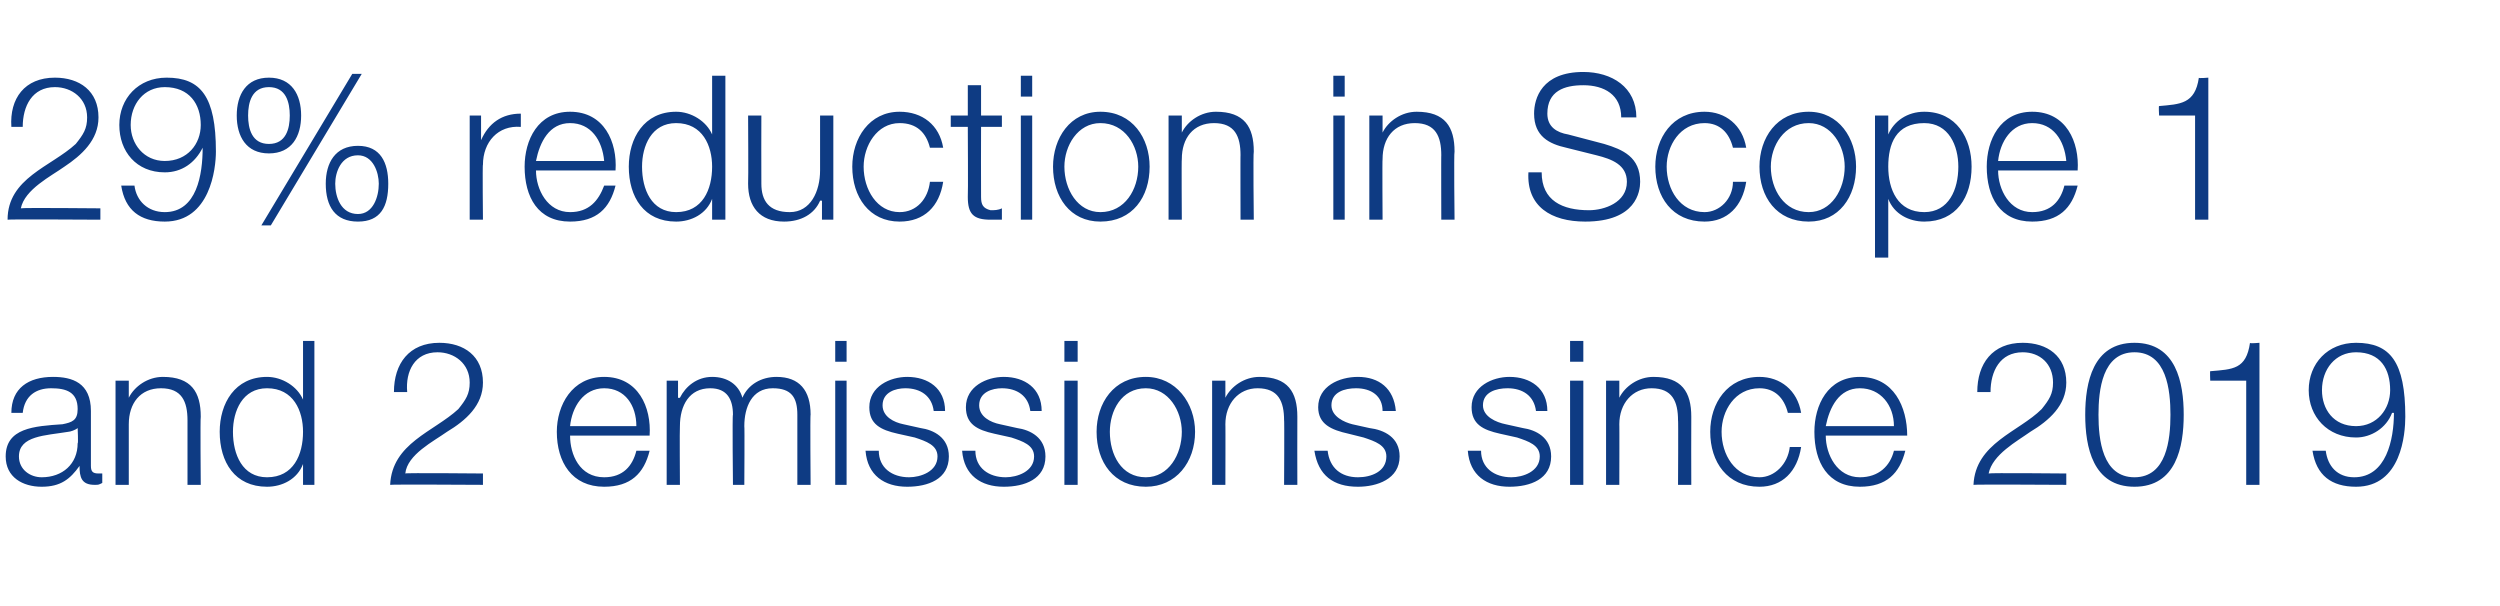
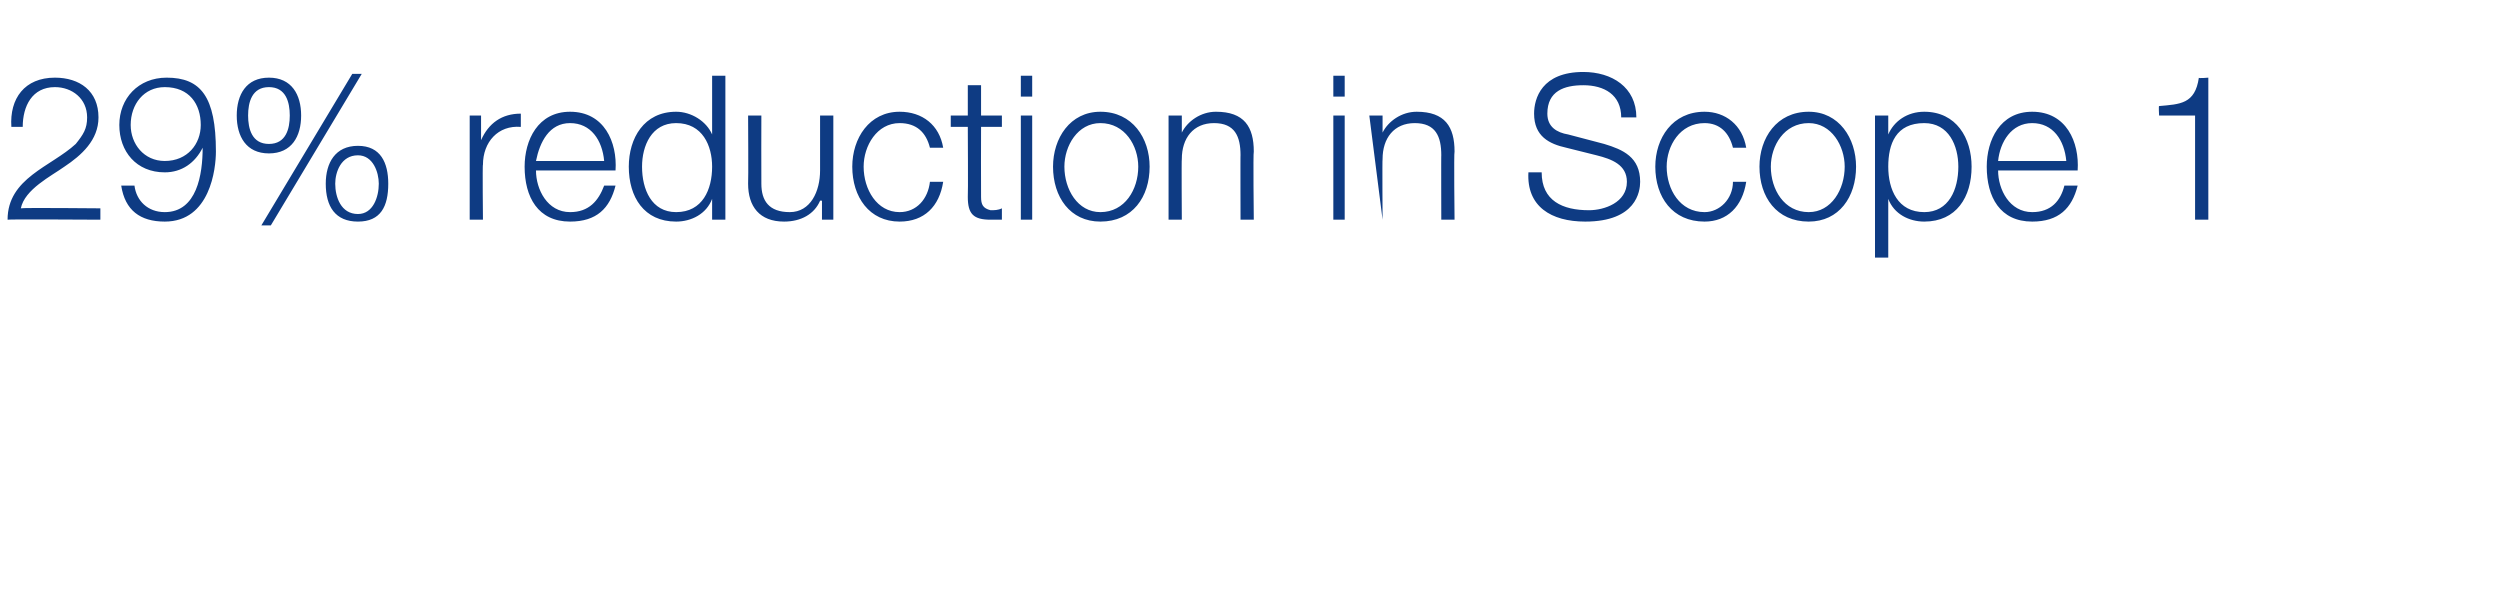
<svg xmlns="http://www.w3.org/2000/svg" version="1.1" width="132px" height="32px" viewBox="0 -4 132 32" style="top:-4px">
  <desc>29% reduction in Scope 1 and 2 emissions since 2019</desc>
  <defs />
  <g id="Polygon164033">
-     <path d="M 0.6 17.8 C 0.6 16.5 1.5 15.9 2.8 15.9 C 3.8 15.9 4.8 16.2 4.8 17.7 C 4.8 17.7 4.8 20.6 4.8 20.6 C 4.8 20.9 4.9 21 5.2 21 C 5.3 21 5.3 21 5.4 21 C 5.4 21 5.4 21.5 5.4 21.5 C 5.2 21.6 5.2 21.6 5 21.6 C 4.3 21.6 4.2 21.2 4.2 20.6 C 4.2 20.6 4.2 20.6 4.2 20.6 C 3.7 21.3 3.2 21.7 2.2 21.7 C 1.2 21.7 0.3 21.2 0.3 20.1 C 0.3 18.6 1.8 18.5 3.3 18.4 C 3.8 18.3 4.1 18.2 4.1 17.6 C 4.1 16.7 3.5 16.5 2.7 16.5 C 1.9 16.5 1.3 16.9 1.2 17.8 C 1.2 17.8 0.6 17.8 0.6 17.8 Z M 4.1 18.6 C 4.1 18.6 4.11 18.58 4.1 18.6 C 4 18.7 3.7 18.8 3.6 18.8 C 2.4 19 1 19 1 20.1 C 1 20.8 1.6 21.2 2.2 21.2 C 3.3 21.2 4.1 20.5 4.1 19.4 C 4.14 19.45 4.1 18.6 4.1 18.6 Z M 6.1 16.1 L 6.8 16.1 L 6.8 17 C 6.8 17 6.82 17.04 6.8 17 C 7.1 16.4 7.8 15.9 8.6 15.9 C 10.1 15.9 10.6 16.7 10.6 18 C 10.57 18.05 10.6 21.6 10.6 21.6 L 9.9 21.6 C 9.9 21.6 9.9 18.16 9.9 18.2 C 9.9 17.2 9.6 16.5 8.5 16.5 C 7.4 16.5 6.8 17.3 6.8 18.4 C 6.8 18.38 6.8 21.6 6.8 21.6 L 6.1 21.6 L 6.1 16.1 Z M 16.6 21.6 L 16 21.6 L 16 20.5 C 16 20.5 16.01 20.53 16 20.5 C 15.7 21.3 14.9 21.7 14.1 21.7 C 12.4 21.7 11.6 20.4 11.6 18.8 C 11.6 17.3 12.4 15.9 14.1 15.9 C 14.9 15.9 15.7 16.4 16 17.1 C 15.96 17.14 16 17.1 16 17.1 L 16 14 L 16.6 14 L 16.6 21.6 Z M 14.1 21.2 C 15.5 21.2 16 20 16 18.8 C 16 17.7 15.5 16.5 14.1 16.5 C 12.8 16.5 12.3 17.7 12.3 18.8 C 12.3 20 12.8 21.2 14.1 21.2 Z M 25.5 21.6 C 25.5 21.6 20.61 21.57 20.6 21.6 C 20.7 19.4 22.9 18.8 24.2 17.6 C 24.6 17.1 24.8 16.8 24.8 16.2 C 24.8 15.2 24 14.6 23.1 14.6 C 21.9 14.6 21.4 15.6 21.5 16.7 C 21.5 16.7 20.8 16.7 20.8 16.7 C 20.8 15.2 21.6 14.1 23.2 14.1 C 24.5 14.1 25.5 14.8 25.5 16.2 C 25.5 17.4 24.6 18.2 23.6 18.8 C 22.9 19.3 21.5 20 21.4 21 C 21.37 20.96 25.5 21 25.5 21 L 25.5 21.6 Z M 33.6 18.5 C 33.6 17.4 33 16.5 31.9 16.5 C 30.8 16.5 30.2 17.5 30.1 18.5 C 30.1 18.5 33.6 18.5 33.6 18.5 Z M 30.1 19 C 30.1 20 30.6 21.2 31.9 21.2 C 32.9 21.2 33.4 20.6 33.6 19.8 C 33.6 19.8 34.3 19.8 34.3 19.8 C 34 21 33.3 21.7 31.9 21.7 C 30.2 21.7 29.4 20.4 29.4 18.8 C 29.4 17.4 30.2 15.9 31.9 15.9 C 33.7 15.9 34.4 17.5 34.3 19 C 34.3 19 30.1 19 30.1 19 Z M 35.2 16.1 L 35.8 16.1 L 35.8 17 C 35.8 17 35.85 17.02 35.9 17 C 36.2 16.4 36.8 15.9 37.6 15.9 C 38.4 15.9 39 16.3 39.2 17 C 39.5 16.3 40.2 15.9 41 15.9 C 42.2 15.9 42.8 16.6 42.8 17.9 C 42.77 17.86 42.8 21.6 42.8 21.6 L 42.1 21.6 C 42.1 21.6 42.1 17.89 42.1 17.9 C 42.1 17 41.8 16.5 40.8 16.5 C 39.7 16.5 39.3 17.5 39.3 18.5 C 39.32 18.47 39.3 21.6 39.3 21.6 L 38.7 21.6 C 38.7 21.6 38.66 17.86 38.7 17.9 C 38.7 17.1 38.4 16.5 37.5 16.5 C 36.4 16.5 35.9 17.4 35.9 18.5 C 35.88 18.52 35.9 21.6 35.9 21.6 L 35.2 21.6 L 35.2 16.1 Z M 44.1 14 L 44.7 14 L 44.7 15.1 L 44.1 15.1 L 44.1 14 Z M 44.1 16.1 L 44.7 16.1 L 44.7 21.6 L 44.1 21.6 L 44.1 16.1 Z M 49.3 17.7 C 49.2 16.9 48.6 16.5 47.8 16.5 C 47.3 16.5 46.6 16.7 46.6 17.4 C 46.6 18 47.2 18.3 47.7 18.4 C 47.7 18.4 48.6 18.6 48.6 18.6 C 49.3 18.7 50.1 19.1 50.1 20.1 C 50.1 21.3 49 21.7 47.9 21.7 C 46.7 21.7 45.8 21.1 45.7 19.8 C 45.7 19.8 46.4 19.8 46.4 19.8 C 46.4 20.7 47.1 21.2 48 21.2 C 48.6 21.2 49.5 20.9 49.5 20.1 C 49.5 19.5 48.9 19.3 48.3 19.1 C 48.3 19.1 47.4 18.9 47.4 18.9 C 46.5 18.7 45.9 18.4 45.9 17.5 C 45.9 16.4 47 15.9 47.9 15.9 C 49 15.9 49.9 16.5 49.9 17.7 C 49.9 17.7 49.3 17.7 49.3 17.7 Z M 54.4 17.7 C 54.3 16.9 53.7 16.5 52.9 16.5 C 52.4 16.5 51.7 16.7 51.7 17.4 C 51.7 18 52.3 18.3 52.8 18.4 C 52.8 18.4 53.7 18.6 53.7 18.6 C 54.4 18.7 55.2 19.1 55.2 20.1 C 55.2 21.3 54.1 21.7 53 21.7 C 51.8 21.7 50.9 21.1 50.8 19.8 C 50.8 19.8 51.5 19.8 51.5 19.8 C 51.5 20.7 52.2 21.2 53.1 21.2 C 53.7 21.2 54.6 20.9 54.6 20.1 C 54.6 19.5 54 19.3 53.4 19.1 C 53.4 19.1 52.5 18.9 52.5 18.9 C 51.6 18.7 51 18.4 51 17.5 C 51 16.4 52.1 15.9 53 15.9 C 54.1 15.9 55 16.5 55 17.7 C 55 17.7 54.4 17.7 54.4 17.7 Z M 56.2 14 L 56.9 14 L 56.9 15.1 L 56.2 15.1 L 56.2 14 Z M 56.2 16.1 L 56.9 16.1 L 56.9 21.6 L 56.2 21.6 L 56.2 16.1 Z M 58.6 18.8 C 58.6 20 59.2 21.2 60.5 21.2 C 61.7 21.2 62.4 20 62.4 18.8 C 62.4 17.7 61.7 16.5 60.5 16.5 C 59.2 16.5 58.6 17.7 58.6 18.8 Z M 63.1 18.8 C 63.1 20.4 62.1 21.7 60.5 21.7 C 58.8 21.7 57.9 20.4 57.9 18.8 C 57.9 17.3 58.8 15.9 60.5 15.9 C 62.1 15.9 63.1 17.3 63.1 18.8 Z M 64 16.1 L 64.7 16.1 L 64.7 17 C 64.7 17 64.73 17.04 64.7 17 C 65 16.4 65.7 15.9 66.5 15.9 C 68 15.9 68.5 16.7 68.5 18 C 68.49 18.05 68.5 21.6 68.5 21.6 L 67.8 21.6 C 67.8 21.6 67.82 18.16 67.8 18.2 C 67.8 17.2 67.5 16.5 66.4 16.5 C 65.4 16.5 64.7 17.3 64.7 18.4 C 64.71 18.38 64.7 21.6 64.7 21.6 L 64 21.6 L 64 16.1 Z M 73 17.7 C 73 16.9 72.4 16.5 71.6 16.5 C 71 16.5 70.3 16.7 70.3 17.4 C 70.3 18 71 18.3 71.4 18.4 C 71.4 18.4 72.3 18.6 72.3 18.6 C 73.1 18.7 73.9 19.1 73.9 20.1 C 73.9 21.3 72.7 21.7 71.7 21.7 C 70.4 21.7 69.6 21.1 69.4 19.8 C 69.4 19.8 70.1 19.8 70.1 19.8 C 70.2 20.7 70.8 21.2 71.7 21.2 C 72.4 21.2 73.2 20.9 73.2 20.1 C 73.2 19.5 72.6 19.3 72 19.1 C 72 19.1 71.2 18.9 71.2 18.9 C 70.3 18.7 69.6 18.4 69.6 17.5 C 69.6 16.4 70.7 15.9 71.7 15.9 C 72.8 15.9 73.6 16.5 73.7 17.7 C 73.7 17.7 73 17.7 73 17.7 Z M 81.1 17.7 C 81 16.9 80.4 16.5 79.6 16.5 C 79 16.5 78.3 16.7 78.3 17.4 C 78.3 18 79 18.3 79.5 18.4 C 79.5 18.4 80.4 18.6 80.4 18.6 C 81.1 18.7 81.9 19.1 81.9 20.1 C 81.9 21.3 80.8 21.7 79.7 21.7 C 78.5 21.7 77.6 21.1 77.5 19.8 C 77.5 19.8 78.2 19.8 78.2 19.8 C 78.2 20.7 78.9 21.2 79.8 21.2 C 80.4 21.2 81.3 20.9 81.3 20.1 C 81.3 19.5 80.7 19.3 80.1 19.1 C 80.1 19.1 79.2 18.9 79.2 18.9 C 78.3 18.7 77.7 18.4 77.7 17.5 C 77.7 16.4 78.8 15.9 79.7 15.9 C 80.8 15.9 81.7 16.5 81.7 17.7 C 81.7 17.7 81.1 17.7 81.1 17.7 Z M 82.9 14 L 83.6 14 L 83.6 15.1 L 82.9 15.1 L 82.9 14 Z M 82.9 16.1 L 83.6 16.1 L 83.6 21.6 L 82.9 21.6 L 82.9 16.1 Z M 84.8 16.1 L 85.5 16.1 L 85.5 17 C 85.5 17 85.54 17.04 85.5 17 C 85.8 16.4 86.5 15.9 87.3 15.9 C 88.8 15.9 89.3 16.7 89.3 18 C 89.29 18.05 89.3 21.6 89.3 21.6 L 88.6 21.6 C 88.6 21.6 88.62 18.16 88.6 18.2 C 88.6 17.2 88.3 16.5 87.2 16.5 C 86.2 16.5 85.5 17.3 85.5 18.4 C 85.51 18.38 85.5 21.6 85.5 21.6 L 84.8 21.6 L 84.8 16.1 Z M 94.4 17.8 C 94.2 17 93.7 16.5 92.9 16.5 C 91.6 16.5 90.9 17.7 90.9 18.8 C 90.9 20 91.6 21.2 92.9 21.2 C 93.7 21.2 94.4 20.5 94.5 19.6 C 94.5 19.6 95.1 19.6 95.1 19.6 C 94.9 20.9 94.1 21.7 92.9 21.7 C 91.2 21.7 90.3 20.4 90.3 18.8 C 90.3 17.3 91.2 15.9 92.9 15.9 C 94 15.9 94.9 16.6 95.1 17.8 C 95.1 17.8 94.4 17.8 94.4 17.8 Z M 100 18.5 C 100 17.4 99.3 16.5 98.2 16.5 C 97.1 16.5 96.6 17.5 96.4 18.5 C 96.4 18.5 100 18.5 100 18.5 Z M 96.4 19 C 96.4 20 97 21.2 98.2 21.2 C 99.2 21.2 99.8 20.6 100 19.8 C 100 19.8 100.6 19.8 100.6 19.8 C 100.3 21 99.6 21.7 98.2 21.7 C 96.5 21.7 95.8 20.4 95.8 18.8 C 95.8 17.4 96.5 15.9 98.2 15.9 C 100 15.9 100.7 17.5 100.7 19 C 100.7 19 96.4 19 96.4 19 Z M 109.1 21.6 C 109.1 21.6 104.25 21.57 104.2 21.6 C 104.3 19.4 106.6 18.8 107.8 17.6 C 108.2 17.1 108.4 16.8 108.4 16.2 C 108.4 15.2 107.7 14.6 106.8 14.6 C 105.6 14.6 105.1 15.6 105.1 16.7 C 105.1 16.7 104.4 16.7 104.4 16.7 C 104.4 15.2 105.2 14.1 106.8 14.1 C 108.1 14.1 109.1 14.8 109.1 16.2 C 109.1 17.4 108.2 18.2 107.2 18.8 C 106.5 19.3 105.2 20 105 21 C 105.01 20.96 109.1 21 109.1 21 L 109.1 21.6 Z M 115.3 17.9 C 115.3 19.6 114.9 21.7 112.7 21.7 C 110.5 21.7 110.1 19.6 110.1 17.9 C 110.1 16.2 110.5 14.1 112.7 14.1 C 114.9 14.1 115.3 16.2 115.3 17.9 Z M 110.8 17.9 C 110.8 19.2 111 21.2 112.7 21.2 C 114.4 21.2 114.6 19.2 114.6 17.9 C 114.6 16.6 114.4 14.6 112.7 14.6 C 111 14.6 110.8 16.6 110.8 17.9 Z M 116.7 15.6 C 117.9 15.5 118.6 15.5 118.8 14.1 C 118.77 14.15 119.3 14.1 119.3 14.1 L 119.3 21.6 L 118.6 21.6 L 118.6 16.1 L 116.7 16.1 C 116.7 16.1 116.68 15.58 116.7 15.6 Z M 122.8 19.8 C 122.9 20.6 123.4 21.2 124.3 21.2 C 126 21.2 126.4 19.2 126.4 17.8 C 126.4 17.8 126.3 17.8 126.3 17.8 C 126 18.6 125.2 19.1 124.4 19.1 C 122.9 19.1 121.9 18 121.9 16.6 C 121.9 15.2 122.9 14.1 124.4 14.1 C 126.2 14.1 127 15.1 127 18 C 127 18.9 126.8 21.7 124.4 21.7 C 123.1 21.7 122.3 21.1 122.1 19.8 C 122.1 19.8 122.8 19.8 122.8 19.8 Z M 124.4 18.5 C 125.5 18.5 126.2 17.6 126.2 16.6 C 126.2 15.5 125.7 14.6 124.4 14.6 C 123.3 14.6 122.6 15.5 122.6 16.6 C 122.6 17.6 123.2 18.5 124.4 18.5 C 124.4 18.5 124.4 18.5 124.4 18.5 Z " stroke="none" fill="#0e3b83" />
-   </g>
+     </g>
  <g id="Polygon164032">
-     <path d="M 5.3 7.6 C 5.3 7.6 0.38 7.57 0.4 7.6 C 0.4 5.4 2.7 4.8 4 3.6 C 4.4 3.1 4.6 2.8 4.6 2.2 C 4.6 1.2 3.8 0.6 2.9 0.6 C 1.7 0.6 1.2 1.6 1.2 2.7 C 1.2 2.7 0.6 2.7 0.6 2.7 C 0.5 1.2 1.3 0.1 2.9 0.1 C 4.2 0.1 5.2 0.8 5.2 2.2 C 5.2 3.4 4.3 4.2 3.4 4.8 C 2.7 5.3 1.3 6 1.1 7 C 1.14 6.96 5.3 7 5.3 7 L 5.3 7.6 Z M 7.1 5.8 C 7.2 6.6 7.8 7.2 8.7 7.2 C 10.4 7.2 10.7 5.2 10.7 3.8 C 10.7 3.8 10.7 3.8 10.7 3.8 C 10.3 4.6 9.6 5.1 8.7 5.1 C 7.2 5.1 6.3 4 6.3 2.6 C 6.3 1.2 7.3 0.1 8.8 0.1 C 10.6 0.1 11.4 1.1 11.4 4 C 11.4 4.9 11.1 7.7 8.7 7.7 C 7.4 7.7 6.6 7.1 6.4 5.8 C 6.4 5.8 7.1 5.8 7.1 5.8 Z M 8.7 4.5 C 9.9 4.5 10.6 3.6 10.6 2.6 C 10.6 1.5 10 0.6 8.7 0.6 C 7.6 0.6 6.9 1.5 6.9 2.6 C 6.9 3.6 7.6 4.5 8.7 4.5 C 8.7 4.5 8.7 4.5 8.7 4.5 Z M 15.9 2.1 C 15.9 3.2 15.4 4.1 14.2 4.1 C 13 4.1 12.5 3.2 12.5 2.1 C 12.5 1 13 0.1 14.2 0.1 C 15.4 0.1 15.9 1 15.9 2.1 Z M 17.7 5.7 C 17.7 6.4 18 7.3 18.9 7.3 C 19.7 7.3 20 6.4 20 5.7 C 20 5.1 19.7 4.2 18.9 4.2 C 18 4.2 17.7 5.1 17.7 5.7 Z M 20.5 5.7 C 20.5 6.9 20.1 7.7 18.9 7.7 C 17.7 7.7 17.2 6.9 17.2 5.7 C 17.2 4.6 17.7 3.7 18.9 3.7 C 20.1 3.7 20.5 4.6 20.5 5.7 Z M 18.6 -0.1 L 19.1 -0.1 L 14.3 7.9 L 13.8 7.9 L 18.6 -0.1 Z M 13.1 2.1 C 13.1 2.8 13.3 3.6 14.2 3.6 C 15.1 3.6 15.3 2.8 15.3 2.1 C 15.3 1.4 15.1 0.6 14.2 0.6 C 13.3 0.6 13.1 1.4 13.1 2.1 Z M 24.8 2.1 L 25.4 2.1 L 25.4 3.4 C 25.4 3.4 25.43 3.38 25.4 3.4 C 25.8 2.5 26.5 2 27.5 2 C 27.5 2 27.5 2.7 27.5 2.7 C 26.3 2.6 25.5 3.5 25.5 4.7 C 25.47 4.65 25.5 7.6 25.5 7.6 L 24.8 7.6 L 24.8 2.1 Z M 31.9 4.5 C 31.8 3.4 31.2 2.5 30.1 2.5 C 29 2.5 28.5 3.5 28.3 4.5 C 28.3 4.5 31.9 4.5 31.9 4.5 Z M 28.3 5 C 28.3 6 28.9 7.2 30.1 7.2 C 31.1 7.2 31.6 6.6 31.9 5.8 C 31.9 5.8 32.5 5.8 32.5 5.8 C 32.2 7 31.5 7.7 30.1 7.7 C 28.4 7.7 27.7 6.4 27.7 4.8 C 27.7 3.4 28.4 1.9 30.1 1.9 C 31.9 1.9 32.6 3.5 32.5 5 C 32.5 5 28.3 5 28.3 5 Z M 38.3 7.6 L 37.6 7.6 L 37.6 6.5 C 37.6 6.5 37.63 6.53 37.6 6.5 C 37.3 7.3 36.5 7.7 35.7 7.7 C 34 7.7 33.2 6.4 33.2 4.8 C 33.2 3.3 34 1.9 35.7 1.9 C 36.5 1.9 37.3 2.4 37.6 3.1 C 37.57 3.14 37.6 3.1 37.6 3.1 L 37.6 0 L 38.3 0 L 38.3 7.6 Z M 35.7 7.2 C 37.1 7.2 37.6 6 37.6 4.8 C 37.6 3.7 37.1 2.5 35.7 2.5 C 34.4 2.5 33.9 3.7 33.9 4.8 C 33.9 6 34.4 7.2 35.7 7.2 Z M 44 7.6 L 43.4 7.6 L 43.4 6.6 C 43.4 6.6 43.33 6.58 43.3 6.6 C 43 7.3 42.3 7.7 41.4 7.7 C 40.1 7.7 39.5 6.9 39.5 5.7 C 39.52 5.65 39.5 2.1 39.5 2.1 L 40.2 2.1 C 40.2 2.1 40.19 5.66 40.2 5.7 C 40.2 6.6 40.6 7.2 41.7 7.2 C 42.8 7.2 43.3 6.1 43.3 5 C 43.3 4.97 43.3 2.1 43.3 2.1 L 44 2.1 L 44 7.6 Z M 49.1 3.8 C 48.9 3 48.4 2.5 47.5 2.5 C 46.3 2.5 45.6 3.7 45.6 4.8 C 45.6 6 46.3 7.2 47.5 7.2 C 48.4 7.2 49 6.5 49.1 5.6 C 49.1 5.6 49.8 5.6 49.8 5.6 C 49.6 6.9 48.8 7.7 47.5 7.7 C 45.9 7.7 45 6.4 45 4.8 C 45 3.3 45.9 1.9 47.5 1.9 C 48.7 1.9 49.6 2.6 49.8 3.8 C 49.8 3.8 49.1 3.8 49.1 3.8 Z M 51.8 2.1 L 52.9 2.1 L 52.9 2.7 L 51.8 2.7 C 51.8 2.7 51.79 6.35 51.8 6.4 C 51.8 6.8 51.9 7 52.3 7.1 C 52.5 7.1 52.7 7.1 52.9 7 C 52.9 7 52.9 7.6 52.9 7.6 C 52.7 7.6 52.5 7.6 52.3 7.6 C 51.4 7.6 51.1 7.3 51.1 6.4 C 51.12 6.4 51.1 2.7 51.1 2.7 L 50.2 2.7 L 50.2 2.1 L 51.1 2.1 L 51.1 0.5 L 51.8 0.5 L 51.8 2.1 Z M 53.9 0 L 54.5 0 L 54.5 1.1 L 53.9 1.1 L 53.9 0 Z M 53.9 2.1 L 54.5 2.1 L 54.5 7.6 L 53.9 7.6 L 53.9 2.1 Z M 56.2 4.8 C 56.2 6 56.9 7.2 58.1 7.2 C 59.4 7.2 60.1 6 60.1 4.8 C 60.1 3.7 59.4 2.5 58.1 2.5 C 56.9 2.5 56.2 3.7 56.2 4.8 Z M 60.7 4.8 C 60.7 6.4 59.8 7.7 58.1 7.7 C 56.5 7.7 55.6 6.4 55.6 4.8 C 55.6 3.3 56.5 1.9 58.1 1.9 C 59.8 1.9 60.7 3.3 60.7 4.8 Z M 61.7 2.1 L 62.4 2.1 L 62.4 3 C 62.4 3 62.4 3.04 62.4 3 C 62.7 2.4 63.4 1.9 64.2 1.9 C 65.7 1.9 66.2 2.7 66.2 4 C 66.16 4.05 66.2 7.6 66.2 7.6 L 65.5 7.6 C 65.5 7.6 65.49 4.16 65.5 4.2 C 65.5 3.2 65.2 2.5 64.1 2.5 C 63 2.5 62.4 3.3 62.4 4.4 C 62.38 4.38 62.4 7.6 62.4 7.6 L 61.7 7.6 L 61.7 2.1 Z M 70.4 0 L 71 0 L 71 1.1 L 70.4 1.1 L 70.4 0 Z M 70.4 2.1 L 71 2.1 L 71 7.6 L 70.4 7.6 L 70.4 2.1 Z M 72.3 2.1 L 73 2.1 L 73 3 C 73 3 73 3.04 73 3 C 73.3 2.4 74 1.9 74.8 1.9 C 76.3 1.9 76.8 2.7 76.8 4 C 76.76 4.05 76.8 7.6 76.8 7.6 L 76.1 7.6 C 76.1 7.6 76.09 4.16 76.1 4.2 C 76.1 3.2 75.8 2.5 74.7 2.5 C 73.6 2.5 73 3.3 73 4.4 C 72.98 4.38 73 7.6 73 7.6 L 72.3 7.6 L 72.3 2.1 Z M 81.4 5.1 C 81.4 6.6 82.5 7.1 83.9 7.1 C 84.7 7.1 85.9 6.7 85.9 5.6 C 85.9 4.7 85.1 4.4 84.3 4.2 C 84.3 4.2 82.7 3.8 82.7 3.8 C 81.8 3.6 81 3.2 81 2 C 81 1.2 81.4 -0.2 83.6 -0.2 C 85.1 -0.2 86.4 0.6 86.4 2.2 C 86.4 2.2 85.6 2.2 85.6 2.2 C 85.6 1 84.7 0.5 83.6 0.5 C 82.6 0.5 81.7 0.8 81.7 2 C 81.7 2.7 82.2 3 82.8 3.1 C 82.8 3.1 84.7 3.6 84.7 3.6 C 85.7 3.9 86.6 4.3 86.6 5.6 C 86.6 6.1 86.4 7.7 83.7 7.7 C 81.9 7.7 80.6 6.9 80.7 5.1 C 80.7 5.1 81.4 5.1 81.4 5.1 Z M 91.5 3.8 C 91.3 3 90.8 2.5 90 2.5 C 88.7 2.5 88 3.7 88 4.8 C 88 6 88.7 7.2 90 7.2 C 90.8 7.2 91.5 6.5 91.5 5.6 C 91.5 5.6 92.2 5.6 92.2 5.6 C 92 6.9 91.2 7.7 90 7.7 C 88.3 7.7 87.4 6.4 87.4 4.8 C 87.4 3.3 88.3 1.9 90 1.9 C 91.1 1.9 92 2.6 92.2 3.8 C 92.2 3.8 91.5 3.8 91.5 3.8 Z M 93.5 4.8 C 93.5 6 94.2 7.2 95.5 7.2 C 96.7 7.2 97.4 6 97.4 4.8 C 97.4 3.7 96.7 2.5 95.5 2.5 C 94.2 2.5 93.5 3.7 93.5 4.8 Z M 98 4.8 C 98 6.4 97.1 7.7 95.5 7.7 C 93.8 7.7 92.9 6.4 92.9 4.8 C 92.9 3.3 93.8 1.9 95.5 1.9 C 97.1 1.9 98 3.3 98 4.8 Z M 99 2.1 L 99.7 2.1 L 99.7 3.1 C 99.7 3.1 99.68 3.14 99.7 3.1 C 100 2.4 100.7 1.9 101.6 1.9 C 103.3 1.9 104.1 3.3 104.1 4.8 C 104.1 6.4 103.3 7.7 101.6 7.7 C 100.8 7.7 100 7.3 99.7 6.5 C 99.73 6.53 99.7 6.5 99.7 6.5 L 99.7 9.6 L 99 9.6 L 99 2.1 Z M 101.6 2.5 C 100.1 2.5 99.7 3.6 99.7 4.8 C 99.7 6 100.2 7.2 101.6 7.2 C 102.9 7.2 103.4 6 103.4 4.8 C 103.4 3.7 102.9 2.5 101.6 2.5 Z M 109.1 4.5 C 109 3.4 108.4 2.5 107.3 2.5 C 106.2 2.5 105.6 3.5 105.5 4.5 C 105.5 4.5 109.1 4.5 109.1 4.5 Z M 105.5 5 C 105.5 6 106.1 7.2 107.3 7.2 C 108.3 7.2 108.8 6.6 109 5.8 C 109 5.8 109.7 5.8 109.7 5.8 C 109.4 7 108.7 7.7 107.3 7.7 C 105.6 7.7 104.9 6.4 104.9 4.8 C 104.9 3.4 105.6 1.9 107.3 1.9 C 109.1 1.9 109.8 3.5 109.7 5 C 109.7 5 105.5 5 105.5 5 Z M 114 1.6 C 115.1 1.5 115.9 1.5 116.1 0.1 C 116.06 0.15 116.6 0.1 116.6 0.1 L 116.6 7.6 L 115.9 7.6 L 115.9 2.1 L 114 2.1 C 114 2.1 113.97 1.58 114 1.6 Z " stroke="none" fill="#0e3b83" />
+     <path d="M 5.3 7.6 C 5.3 7.6 0.38 7.57 0.4 7.6 C 0.4 5.4 2.7 4.8 4 3.6 C 4.4 3.1 4.6 2.8 4.6 2.2 C 4.6 1.2 3.8 0.6 2.9 0.6 C 1.7 0.6 1.2 1.6 1.2 2.7 C 1.2 2.7 0.6 2.7 0.6 2.7 C 0.5 1.2 1.3 0.1 2.9 0.1 C 4.2 0.1 5.2 0.8 5.2 2.2 C 5.2 3.4 4.3 4.2 3.4 4.8 C 2.7 5.3 1.3 6 1.1 7 C 1.14 6.96 5.3 7 5.3 7 L 5.3 7.6 Z M 7.1 5.8 C 7.2 6.6 7.8 7.2 8.7 7.2 C 10.4 7.2 10.7 5.2 10.7 3.8 C 10.7 3.8 10.7 3.8 10.7 3.8 C 10.3 4.6 9.6 5.1 8.7 5.1 C 7.2 5.1 6.3 4 6.3 2.6 C 6.3 1.2 7.3 0.1 8.8 0.1 C 10.6 0.1 11.4 1.1 11.4 4 C 11.4 4.9 11.1 7.7 8.7 7.7 C 7.4 7.7 6.6 7.1 6.4 5.8 C 6.4 5.8 7.1 5.8 7.1 5.8 Z M 8.7 4.5 C 9.9 4.5 10.6 3.6 10.6 2.6 C 10.6 1.5 10 0.6 8.7 0.6 C 7.6 0.6 6.9 1.5 6.9 2.6 C 6.9 3.6 7.6 4.5 8.7 4.5 C 8.7 4.5 8.7 4.5 8.7 4.5 Z M 15.9 2.1 C 15.9 3.2 15.4 4.1 14.2 4.1 C 13 4.1 12.5 3.2 12.5 2.1 C 12.5 1 13 0.1 14.2 0.1 C 15.4 0.1 15.9 1 15.9 2.1 Z M 17.7 5.7 C 17.7 6.4 18 7.3 18.9 7.3 C 19.7 7.3 20 6.4 20 5.7 C 20 5.1 19.7 4.2 18.9 4.2 C 18 4.2 17.7 5.1 17.7 5.7 Z M 20.5 5.7 C 20.5 6.9 20.1 7.7 18.9 7.7 C 17.7 7.7 17.2 6.9 17.2 5.7 C 17.2 4.6 17.7 3.7 18.9 3.7 C 20.1 3.7 20.5 4.6 20.5 5.7 Z M 18.6 -0.1 L 19.1 -0.1 L 14.3 7.9 L 13.8 7.9 L 18.6 -0.1 Z M 13.1 2.1 C 13.1 2.8 13.3 3.6 14.2 3.6 C 15.1 3.6 15.3 2.8 15.3 2.1 C 15.3 1.4 15.1 0.6 14.2 0.6 C 13.3 0.6 13.1 1.4 13.1 2.1 Z M 24.8 2.1 L 25.4 2.1 L 25.4 3.4 C 25.4 3.4 25.43 3.38 25.4 3.4 C 25.8 2.5 26.5 2 27.5 2 C 27.5 2 27.5 2.7 27.5 2.7 C 26.3 2.6 25.5 3.5 25.5 4.7 C 25.47 4.65 25.5 7.6 25.5 7.6 L 24.8 7.6 L 24.8 2.1 Z M 31.9 4.5 C 31.8 3.4 31.2 2.5 30.1 2.5 C 29 2.5 28.5 3.5 28.3 4.5 C 28.3 4.5 31.9 4.5 31.9 4.5 Z M 28.3 5 C 28.3 6 28.9 7.2 30.1 7.2 C 31.1 7.2 31.6 6.6 31.9 5.8 C 31.9 5.8 32.5 5.8 32.5 5.8 C 32.2 7 31.5 7.7 30.1 7.7 C 28.4 7.7 27.7 6.4 27.7 4.8 C 27.7 3.4 28.4 1.9 30.1 1.9 C 31.9 1.9 32.6 3.5 32.5 5 C 32.5 5 28.3 5 28.3 5 Z M 38.3 7.6 L 37.6 7.6 L 37.6 6.5 C 37.6 6.5 37.63 6.53 37.6 6.5 C 37.3 7.3 36.5 7.7 35.7 7.7 C 34 7.7 33.2 6.4 33.2 4.8 C 33.2 3.3 34 1.9 35.7 1.9 C 36.5 1.9 37.3 2.4 37.6 3.1 C 37.57 3.14 37.6 3.1 37.6 3.1 L 37.6 0 L 38.3 0 L 38.3 7.6 Z M 35.7 7.2 C 37.1 7.2 37.6 6 37.6 4.8 C 37.6 3.7 37.1 2.5 35.7 2.5 C 34.4 2.5 33.9 3.7 33.9 4.8 C 33.9 6 34.4 7.2 35.7 7.2 Z M 44 7.6 L 43.4 7.6 L 43.4 6.6 C 43.4 6.6 43.33 6.58 43.3 6.6 C 43 7.3 42.3 7.7 41.4 7.7 C 40.1 7.7 39.5 6.9 39.5 5.7 C 39.52 5.65 39.5 2.1 39.5 2.1 L 40.2 2.1 C 40.2 2.1 40.19 5.66 40.2 5.7 C 40.2 6.6 40.6 7.2 41.7 7.2 C 42.8 7.2 43.3 6.1 43.3 5 C 43.3 4.97 43.3 2.1 43.3 2.1 L 44 2.1 L 44 7.6 Z M 49.1 3.8 C 48.9 3 48.4 2.5 47.5 2.5 C 46.3 2.5 45.6 3.7 45.6 4.8 C 45.6 6 46.3 7.2 47.5 7.2 C 48.4 7.2 49 6.5 49.1 5.6 C 49.1 5.6 49.8 5.6 49.8 5.6 C 49.6 6.9 48.8 7.7 47.5 7.7 C 45.9 7.7 45 6.4 45 4.8 C 45 3.3 45.9 1.9 47.5 1.9 C 48.7 1.9 49.6 2.6 49.8 3.8 C 49.8 3.8 49.1 3.8 49.1 3.8 Z M 51.8 2.1 L 52.9 2.1 L 52.9 2.7 L 51.8 2.7 C 51.8 2.7 51.79 6.35 51.8 6.4 C 51.8 6.8 51.9 7 52.3 7.1 C 52.5 7.1 52.7 7.1 52.9 7 C 52.9 7 52.9 7.6 52.9 7.6 C 52.7 7.6 52.5 7.6 52.3 7.6 C 51.4 7.6 51.1 7.3 51.1 6.4 C 51.12 6.4 51.1 2.7 51.1 2.7 L 50.2 2.7 L 50.2 2.1 L 51.1 2.1 L 51.1 0.5 L 51.8 0.5 L 51.8 2.1 Z M 53.9 0 L 54.5 0 L 54.5 1.1 L 53.9 1.1 L 53.9 0 Z M 53.9 2.1 L 54.5 2.1 L 54.5 7.6 L 53.9 7.6 L 53.9 2.1 Z M 56.2 4.8 C 56.2 6 56.9 7.2 58.1 7.2 C 59.4 7.2 60.1 6 60.1 4.8 C 60.1 3.7 59.4 2.5 58.1 2.5 C 56.9 2.5 56.2 3.7 56.2 4.8 Z M 60.7 4.8 C 60.7 6.4 59.8 7.7 58.1 7.7 C 56.5 7.7 55.6 6.4 55.6 4.8 C 55.6 3.3 56.5 1.9 58.1 1.9 C 59.8 1.9 60.7 3.3 60.7 4.8 Z M 61.7 2.1 L 62.4 2.1 L 62.4 3 C 62.4 3 62.4 3.04 62.4 3 C 62.7 2.4 63.4 1.9 64.2 1.9 C 65.7 1.9 66.2 2.7 66.2 4 C 66.16 4.05 66.2 7.6 66.2 7.6 L 65.5 7.6 C 65.5 7.6 65.49 4.16 65.5 4.2 C 65.5 3.2 65.2 2.5 64.1 2.5 C 63 2.5 62.4 3.3 62.4 4.4 C 62.38 4.38 62.4 7.6 62.4 7.6 L 61.7 7.6 L 61.7 2.1 Z M 70.4 0 L 71 0 L 71 1.1 L 70.4 1.1 L 70.4 0 Z M 70.4 2.1 L 71 2.1 L 71 7.6 L 70.4 7.6 L 70.4 2.1 Z M 72.3 2.1 L 73 2.1 L 73 3 C 73 3 73 3.04 73 3 C 73.3 2.4 74 1.9 74.8 1.9 C 76.3 1.9 76.8 2.7 76.8 4 C 76.76 4.05 76.8 7.6 76.8 7.6 L 76.1 7.6 C 76.1 7.6 76.09 4.16 76.1 4.2 C 76.1 3.2 75.8 2.5 74.7 2.5 C 73.6 2.5 73 3.3 73 4.4 C 72.98 4.38 73 7.6 73 7.6 L 72.3 2.1 Z M 81.4 5.1 C 81.4 6.6 82.5 7.1 83.9 7.1 C 84.7 7.1 85.9 6.7 85.9 5.6 C 85.9 4.7 85.1 4.4 84.3 4.2 C 84.3 4.2 82.7 3.8 82.7 3.8 C 81.8 3.6 81 3.2 81 2 C 81 1.2 81.4 -0.2 83.6 -0.2 C 85.1 -0.2 86.4 0.6 86.4 2.2 C 86.4 2.2 85.6 2.2 85.6 2.2 C 85.6 1 84.7 0.5 83.6 0.5 C 82.6 0.5 81.7 0.8 81.7 2 C 81.7 2.7 82.2 3 82.8 3.1 C 82.8 3.1 84.7 3.6 84.7 3.6 C 85.7 3.9 86.6 4.3 86.6 5.6 C 86.6 6.1 86.4 7.7 83.7 7.7 C 81.9 7.7 80.6 6.9 80.7 5.1 C 80.7 5.1 81.4 5.1 81.4 5.1 Z M 91.5 3.8 C 91.3 3 90.8 2.5 90 2.5 C 88.7 2.5 88 3.7 88 4.8 C 88 6 88.7 7.2 90 7.2 C 90.8 7.2 91.5 6.5 91.5 5.6 C 91.5 5.6 92.2 5.6 92.2 5.6 C 92 6.9 91.2 7.7 90 7.7 C 88.3 7.7 87.4 6.4 87.4 4.8 C 87.4 3.3 88.3 1.9 90 1.9 C 91.1 1.9 92 2.6 92.2 3.8 C 92.2 3.8 91.5 3.8 91.5 3.8 Z M 93.5 4.8 C 93.5 6 94.2 7.2 95.5 7.2 C 96.7 7.2 97.4 6 97.4 4.8 C 97.4 3.7 96.7 2.5 95.5 2.5 C 94.2 2.5 93.5 3.7 93.5 4.8 Z M 98 4.8 C 98 6.4 97.1 7.7 95.5 7.7 C 93.8 7.7 92.9 6.4 92.9 4.8 C 92.9 3.3 93.8 1.9 95.5 1.9 C 97.1 1.9 98 3.3 98 4.8 Z M 99 2.1 L 99.7 2.1 L 99.7 3.1 C 99.7 3.1 99.68 3.14 99.7 3.1 C 100 2.4 100.7 1.9 101.6 1.9 C 103.3 1.9 104.1 3.3 104.1 4.8 C 104.1 6.4 103.3 7.7 101.6 7.7 C 100.8 7.7 100 7.3 99.7 6.5 C 99.73 6.53 99.7 6.5 99.7 6.5 L 99.7 9.6 L 99 9.6 L 99 2.1 Z M 101.6 2.5 C 100.1 2.5 99.7 3.6 99.7 4.8 C 99.7 6 100.2 7.2 101.6 7.2 C 102.9 7.2 103.4 6 103.4 4.8 C 103.4 3.7 102.9 2.5 101.6 2.5 Z M 109.1 4.5 C 109 3.4 108.4 2.5 107.3 2.5 C 106.2 2.5 105.6 3.5 105.5 4.5 C 105.5 4.5 109.1 4.5 109.1 4.5 Z M 105.5 5 C 105.5 6 106.1 7.2 107.3 7.2 C 108.3 7.2 108.8 6.6 109 5.8 C 109 5.8 109.7 5.8 109.7 5.8 C 109.4 7 108.7 7.7 107.3 7.7 C 105.6 7.7 104.9 6.4 104.9 4.8 C 104.9 3.4 105.6 1.9 107.3 1.9 C 109.1 1.9 109.8 3.5 109.7 5 C 109.7 5 105.5 5 105.5 5 Z M 114 1.6 C 115.1 1.5 115.9 1.5 116.1 0.1 C 116.06 0.15 116.6 0.1 116.6 0.1 L 116.6 7.6 L 115.9 7.6 L 115.9 2.1 L 114 2.1 C 114 2.1 113.97 1.58 114 1.6 Z " stroke="none" fill="#0e3b83" />
  </g>
</svg>